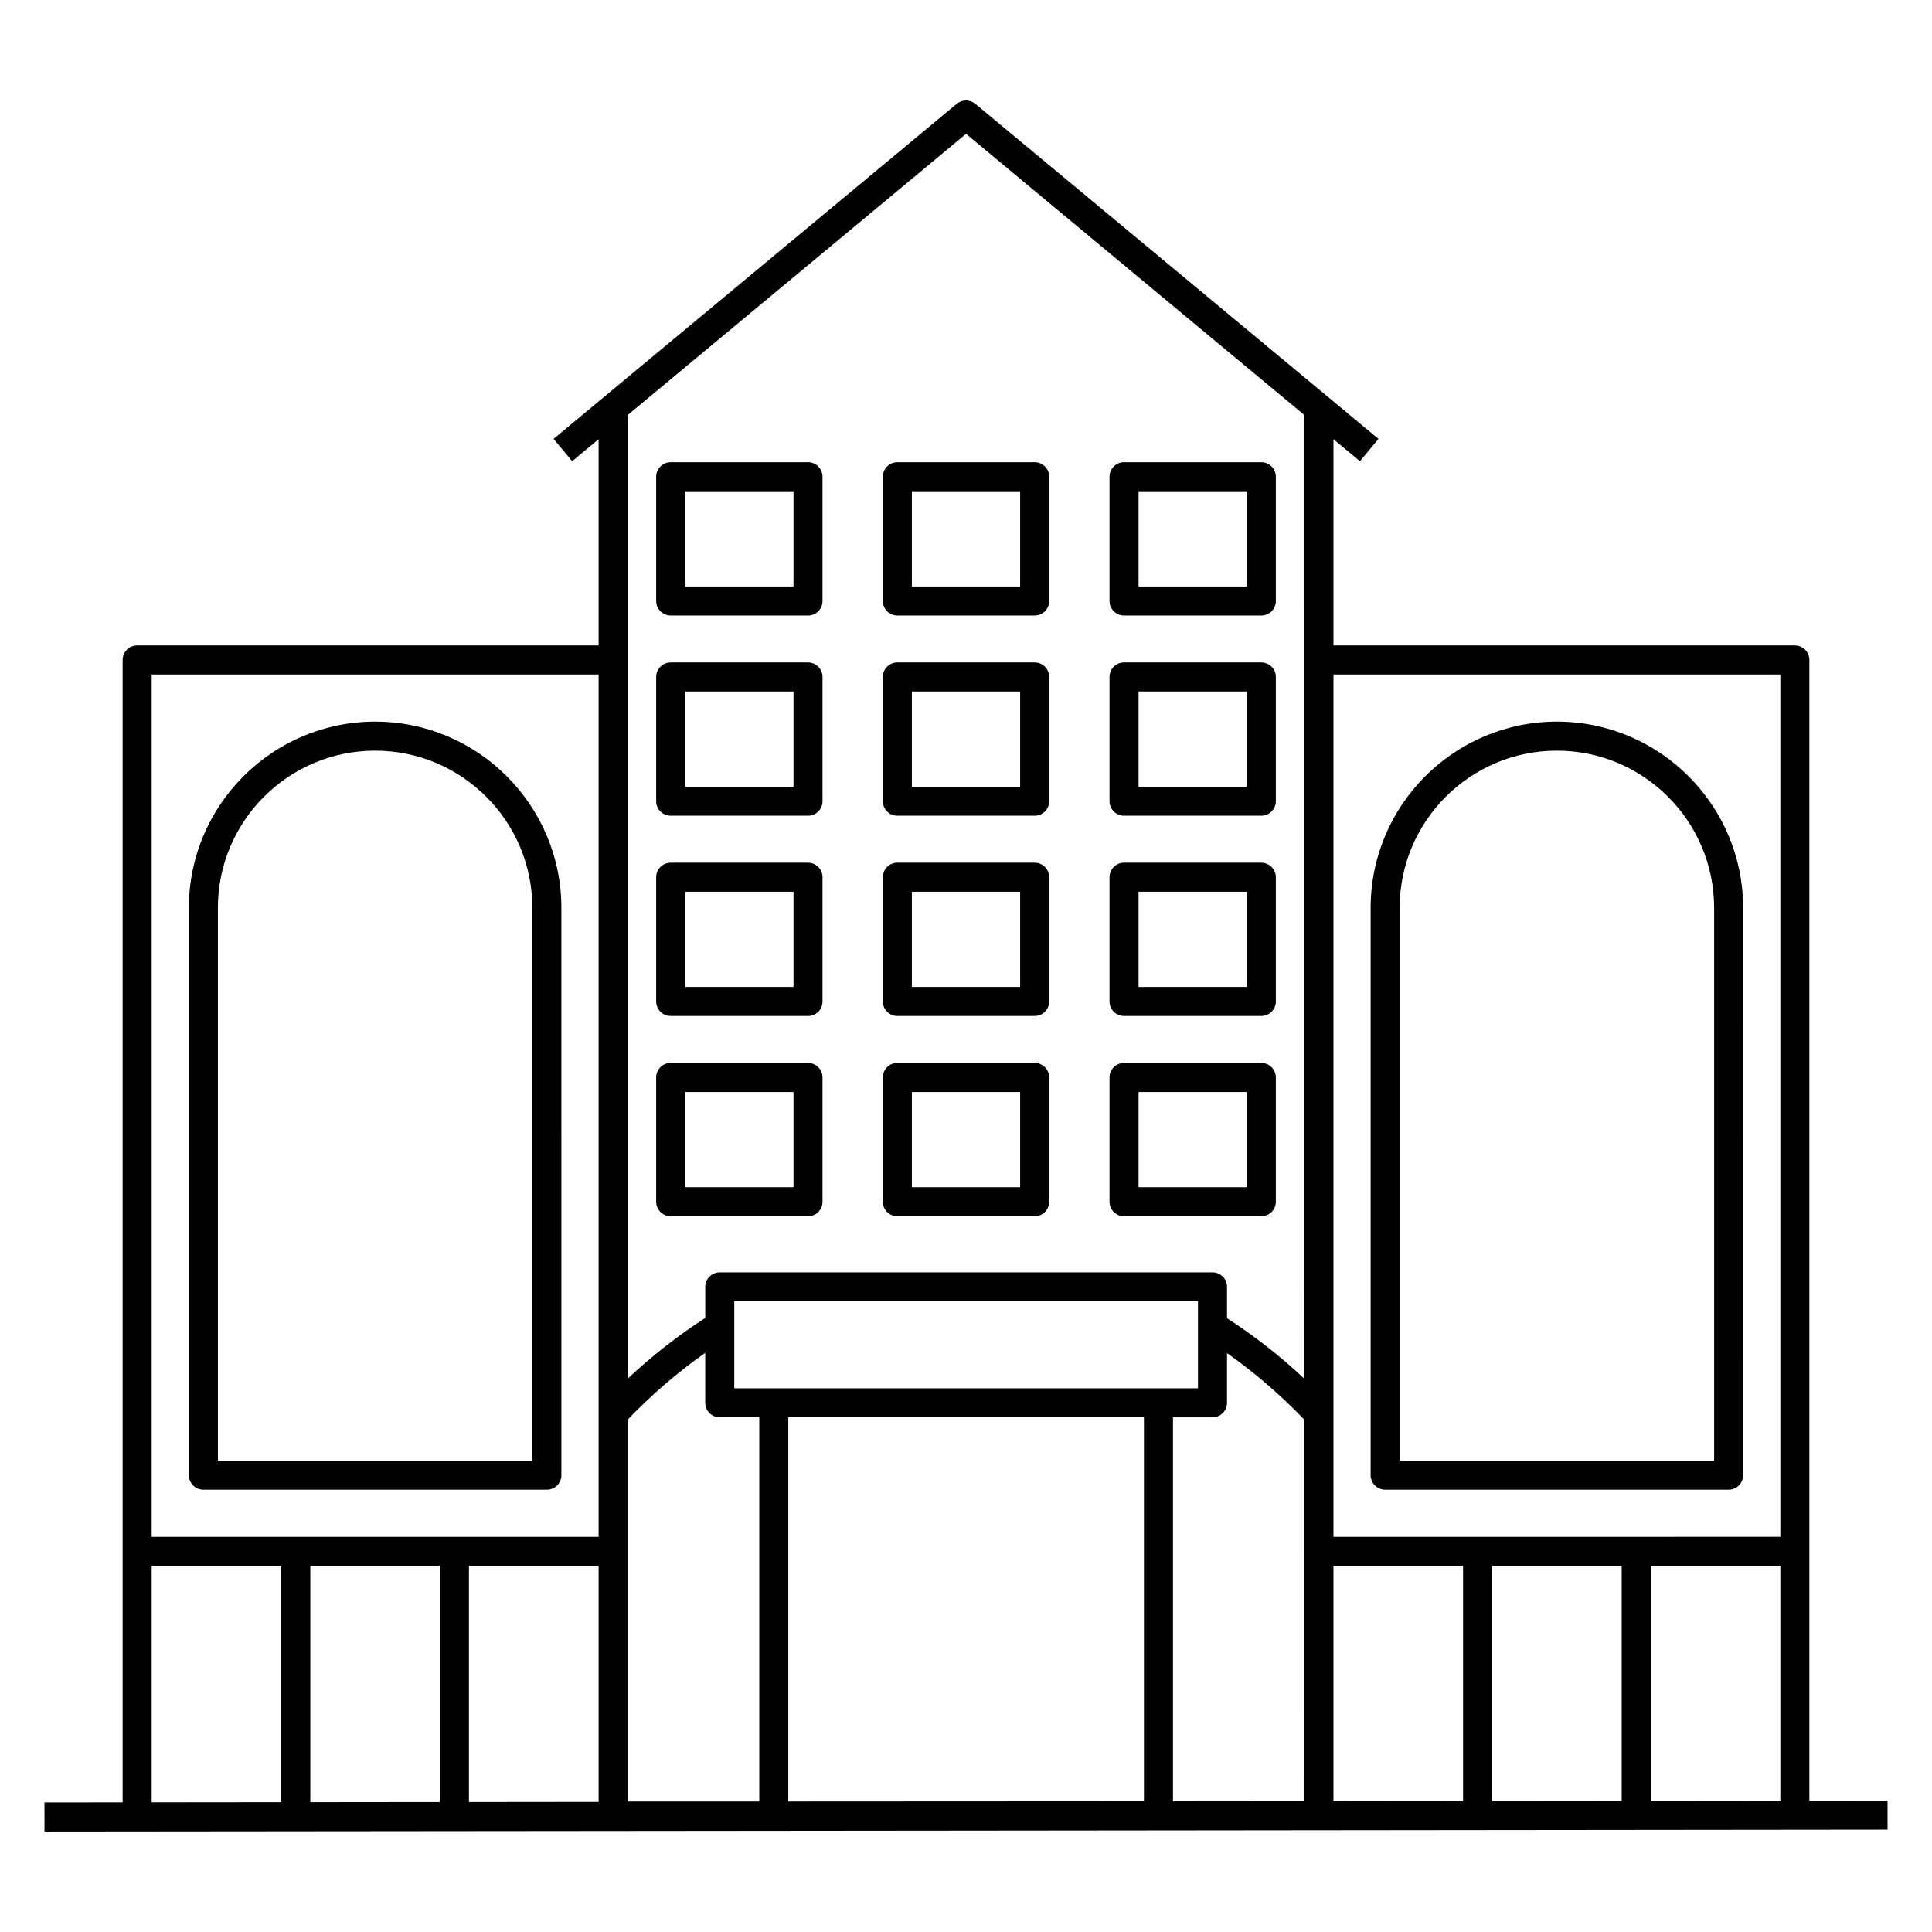
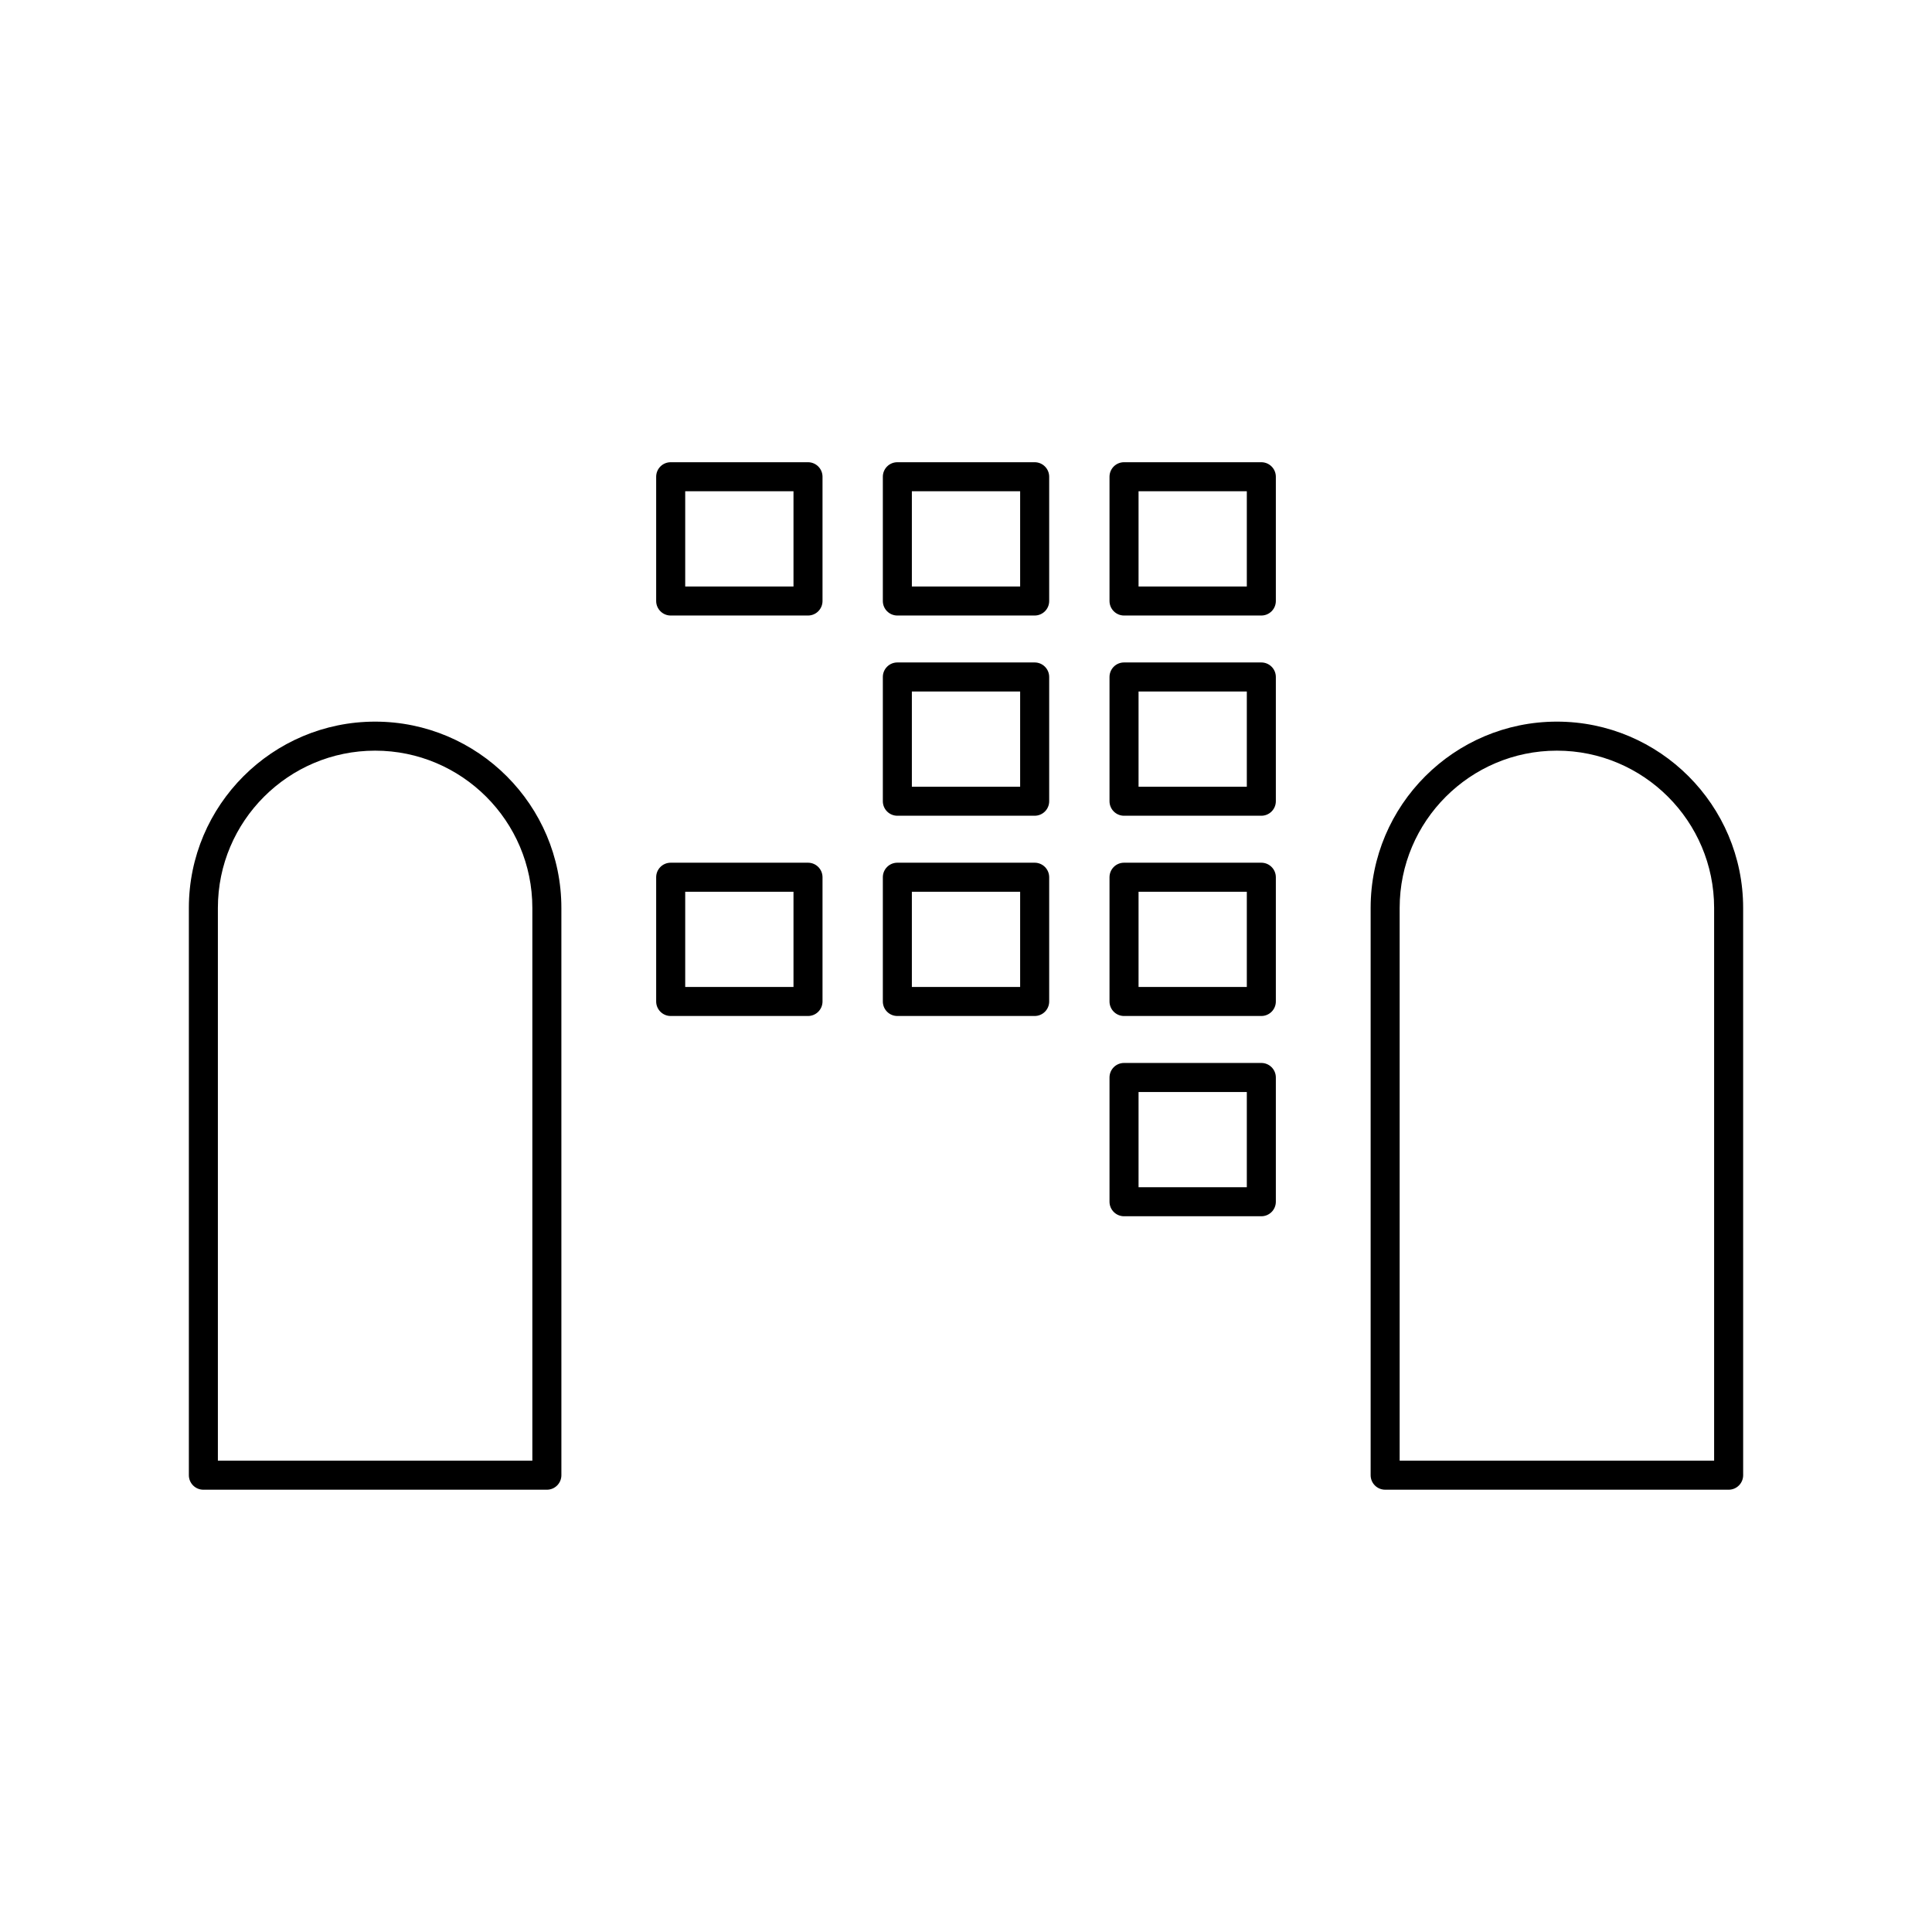
<svg xmlns="http://www.w3.org/2000/svg" fill="#000000" width="800px" height="800px" version="1.1" viewBox="144 144 512 512">
  <g>
-     <path d="m623.5 621.2v-302.3c0-2.125-1.723-3.848-3.848-3.848h-122.27v-54.652l7.012 5.828 4.918-5.918c-47.695-39.637-89.77-74.605-106.85-88.797-1.422-1.18-3.492-1.18-4.918 0l-106.84 88.797 4.918 5.918 7.016-5.828v54.652h-122.29c-2.125 0-3.848 1.719-3.848 3.848v302.76l-20.715 0.02 0.008 7.691c152.96-0.129 335.47-0.34 488.43-0.496l-0.008-7.691zm-288.76-101.59h10.477v101.82h-34.895v-101.2c6.461-6.711 13.355-12.637 20.57-17.703v13.238c0.004 2.121 1.723 3.844 3.848 3.844zm3.848-7.691v-23.035h122.89v23.035h-122.89zm14.32 109.51v-101.82h94.246v101.77c-9.637 0.004 34.91-0.02-94.246 0.047zm101.94-0.055v-101.76h10.477c2.125 0 3.848-1.719 3.848-3.848v-13.164c7.207 5.059 14.078 10.965 20.508 17.641 0 10.34-0.004-37.449 0.008 101.1zm42.531-62.398h34.348v62.32l-34.348 0.035zm42.035 0h34.352v62.277l-34.352 0.035zm42.043 0h34.352v62.234l-34.352 0.035zm34.352-236.23v228.54l-118.43 0.004v-228.54zm-215.8-143.27 89.68 74.535c0 13.207-0.008 254.3-0.008 255.38-6.481-6.09-13.359-11.43-20.508-16.039v-8.309c0-2.125-1.723-3.848-3.848-3.848l-130.58 0.004c-2.125 0-3.848 1.719-3.848 3.848v8.234c-7.164 4.621-14.062 9.984-20.57 16.105v-255.38zm-97.371 442.06-34.359 0.035v-62.586h34.359zm-42.051-62.555v62.594l-34.352 0.035v-62.629zm-76.391-236.23h118.44v228.54l-118.44 0.004zm0 236.23h34.352v62.637l-34.352 0.035z" />
    <path d="m243.41 335.24c-27.219 0-49.359 22.145-49.359 49.363v150.34c0 2.125 1.723 3.848 3.848 3.848h91.027c2.125 0 3.848-1.719 3.848-3.848l-0.004-150.34c0-27.219-22.145-49.363-49.359-49.363zm41.668 195.86h-83.336v-146.5c0-22.977 18.691-41.668 41.668-41.668 22.977 0 41.668 18.691 41.668 41.668z" />
    <path d="m511.08 538.79h91.027c2.125 0 3.848-1.719 3.848-3.848l-0.004-150.34c0-27.219-22.141-49.363-49.359-49.363s-49.359 22.145-49.359 49.363v150.34c0 2.125 1.723 3.844 3.848 3.844zm3.844-154.19c0-22.977 18.691-41.668 41.668-41.668 22.977 0 41.668 18.691 41.668 41.668v146.5h-83.336z" />
    <path d="m321.74 307.12h36.387c2.125 0 3.848-1.719 3.848-3.848v-32.93c0-2.125-1.723-3.848-3.848-3.848h-36.387c-2.125 0-3.848 1.719-3.848 3.848v32.93c0.004 2.125 1.727 3.848 3.848 3.848zm3.848-32.93h28.695v25.238h-28.695z" />
    <path d="m381.81 307.12h36.387c2.125 0 3.848-1.719 3.848-3.848v-32.93c0-2.125-1.723-3.848-3.848-3.848h-36.387c-2.125 0-3.848 1.719-3.848 3.848v32.93c0 2.125 1.723 3.848 3.848 3.848zm3.844-32.93h28.695v25.238h-28.695z" />
    <path d="m441.88 307.12h36.383c2.125 0 3.848-1.719 3.848-3.848v-32.93c0-2.125-1.723-3.848-3.848-3.848h-36.383c-2.125 0-3.848 1.719-3.848 3.848v32.93c0.004 2.125 1.727 3.848 3.848 3.848zm3.848-32.93h28.691v25.238h-28.691z" />
-     <path d="m321.74 360.18h36.387c2.125 0 3.848-1.719 3.848-3.848v-32.926c0-2.125-1.723-3.848-3.848-3.848h-36.387c-2.125 0-3.848 1.719-3.848 3.848v32.926c0.004 2.129 1.727 3.848 3.848 3.848zm3.848-32.926h28.695v25.234h-28.695z" />
    <path d="m381.81 360.18h36.387c2.125 0 3.848-1.719 3.848-3.848v-32.926c0-2.125-1.723-3.848-3.848-3.848h-36.387c-2.125 0-3.848 1.719-3.848 3.848v32.926c0 2.129 1.723 3.848 3.848 3.848zm3.844-32.926h28.695v25.234h-28.695z" />
    <path d="m441.88 360.18h36.383c2.125 0 3.848-1.719 3.848-3.848v-32.926c0-2.125-1.723-3.848-3.848-3.848h-36.383c-2.125 0-3.848 1.719-3.848 3.848v32.926c0.004 2.129 1.727 3.848 3.848 3.848zm3.848-32.926h28.691v25.234h-28.691z" />
    <path d="m321.74 413.25h36.387c2.125 0 3.848-1.719 3.848-3.848v-32.926c0-2.125-1.723-3.848-3.848-3.848h-36.387c-2.125 0-3.848 1.719-3.848 3.848v32.926c0.004 2.129 1.727 3.848 3.848 3.848zm3.848-32.926h28.695v25.234h-28.695z" />
    <path d="m381.81 413.25h36.387c2.125 0 3.848-1.719 3.848-3.848v-32.926c0-2.125-1.723-3.848-3.848-3.848h-36.387c-2.125 0-3.848 1.719-3.848 3.848v32.926c0 2.129 1.723 3.848 3.848 3.848zm3.844-32.926h28.695v25.234h-28.695z" />
    <path d="m441.88 413.25h36.383c2.125 0 3.848-1.719 3.848-3.848v-32.926c0-2.125-1.723-3.848-3.848-3.848h-36.383c-2.125 0-3.848 1.719-3.848 3.848v32.926c0.004 2.129 1.727 3.848 3.848 3.848zm3.848-32.926h28.691v25.234h-28.691z" />
-     <path d="m321.74 466.32h36.387c2.125 0 3.848-1.719 3.848-3.848v-32.93c0-2.125-1.723-3.848-3.848-3.848h-36.387c-2.125 0-3.848 1.719-3.848 3.848v32.93c0.004 2.129 1.727 3.848 3.848 3.848zm3.848-32.93h28.695v25.238h-28.695z" />
-     <path d="m381.81 466.32h36.387c2.125 0 3.848-1.719 3.848-3.848v-32.93c0-2.125-1.723-3.848-3.848-3.848h-36.387c-2.125 0-3.848 1.719-3.848 3.848v32.93c0 2.129 1.723 3.848 3.848 3.848zm3.844-32.93h28.695v25.238h-28.695z" />
    <path d="m441.88 466.32h36.383c2.125 0 3.848-1.719 3.848-3.848v-32.93c0-2.125-1.723-3.848-3.848-3.848h-36.383c-2.125 0-3.848 1.719-3.848 3.848v32.93c0.004 2.129 1.727 3.848 3.848 3.848zm3.848-32.93h28.691v25.238h-28.691z" />
  </g>
</svg>